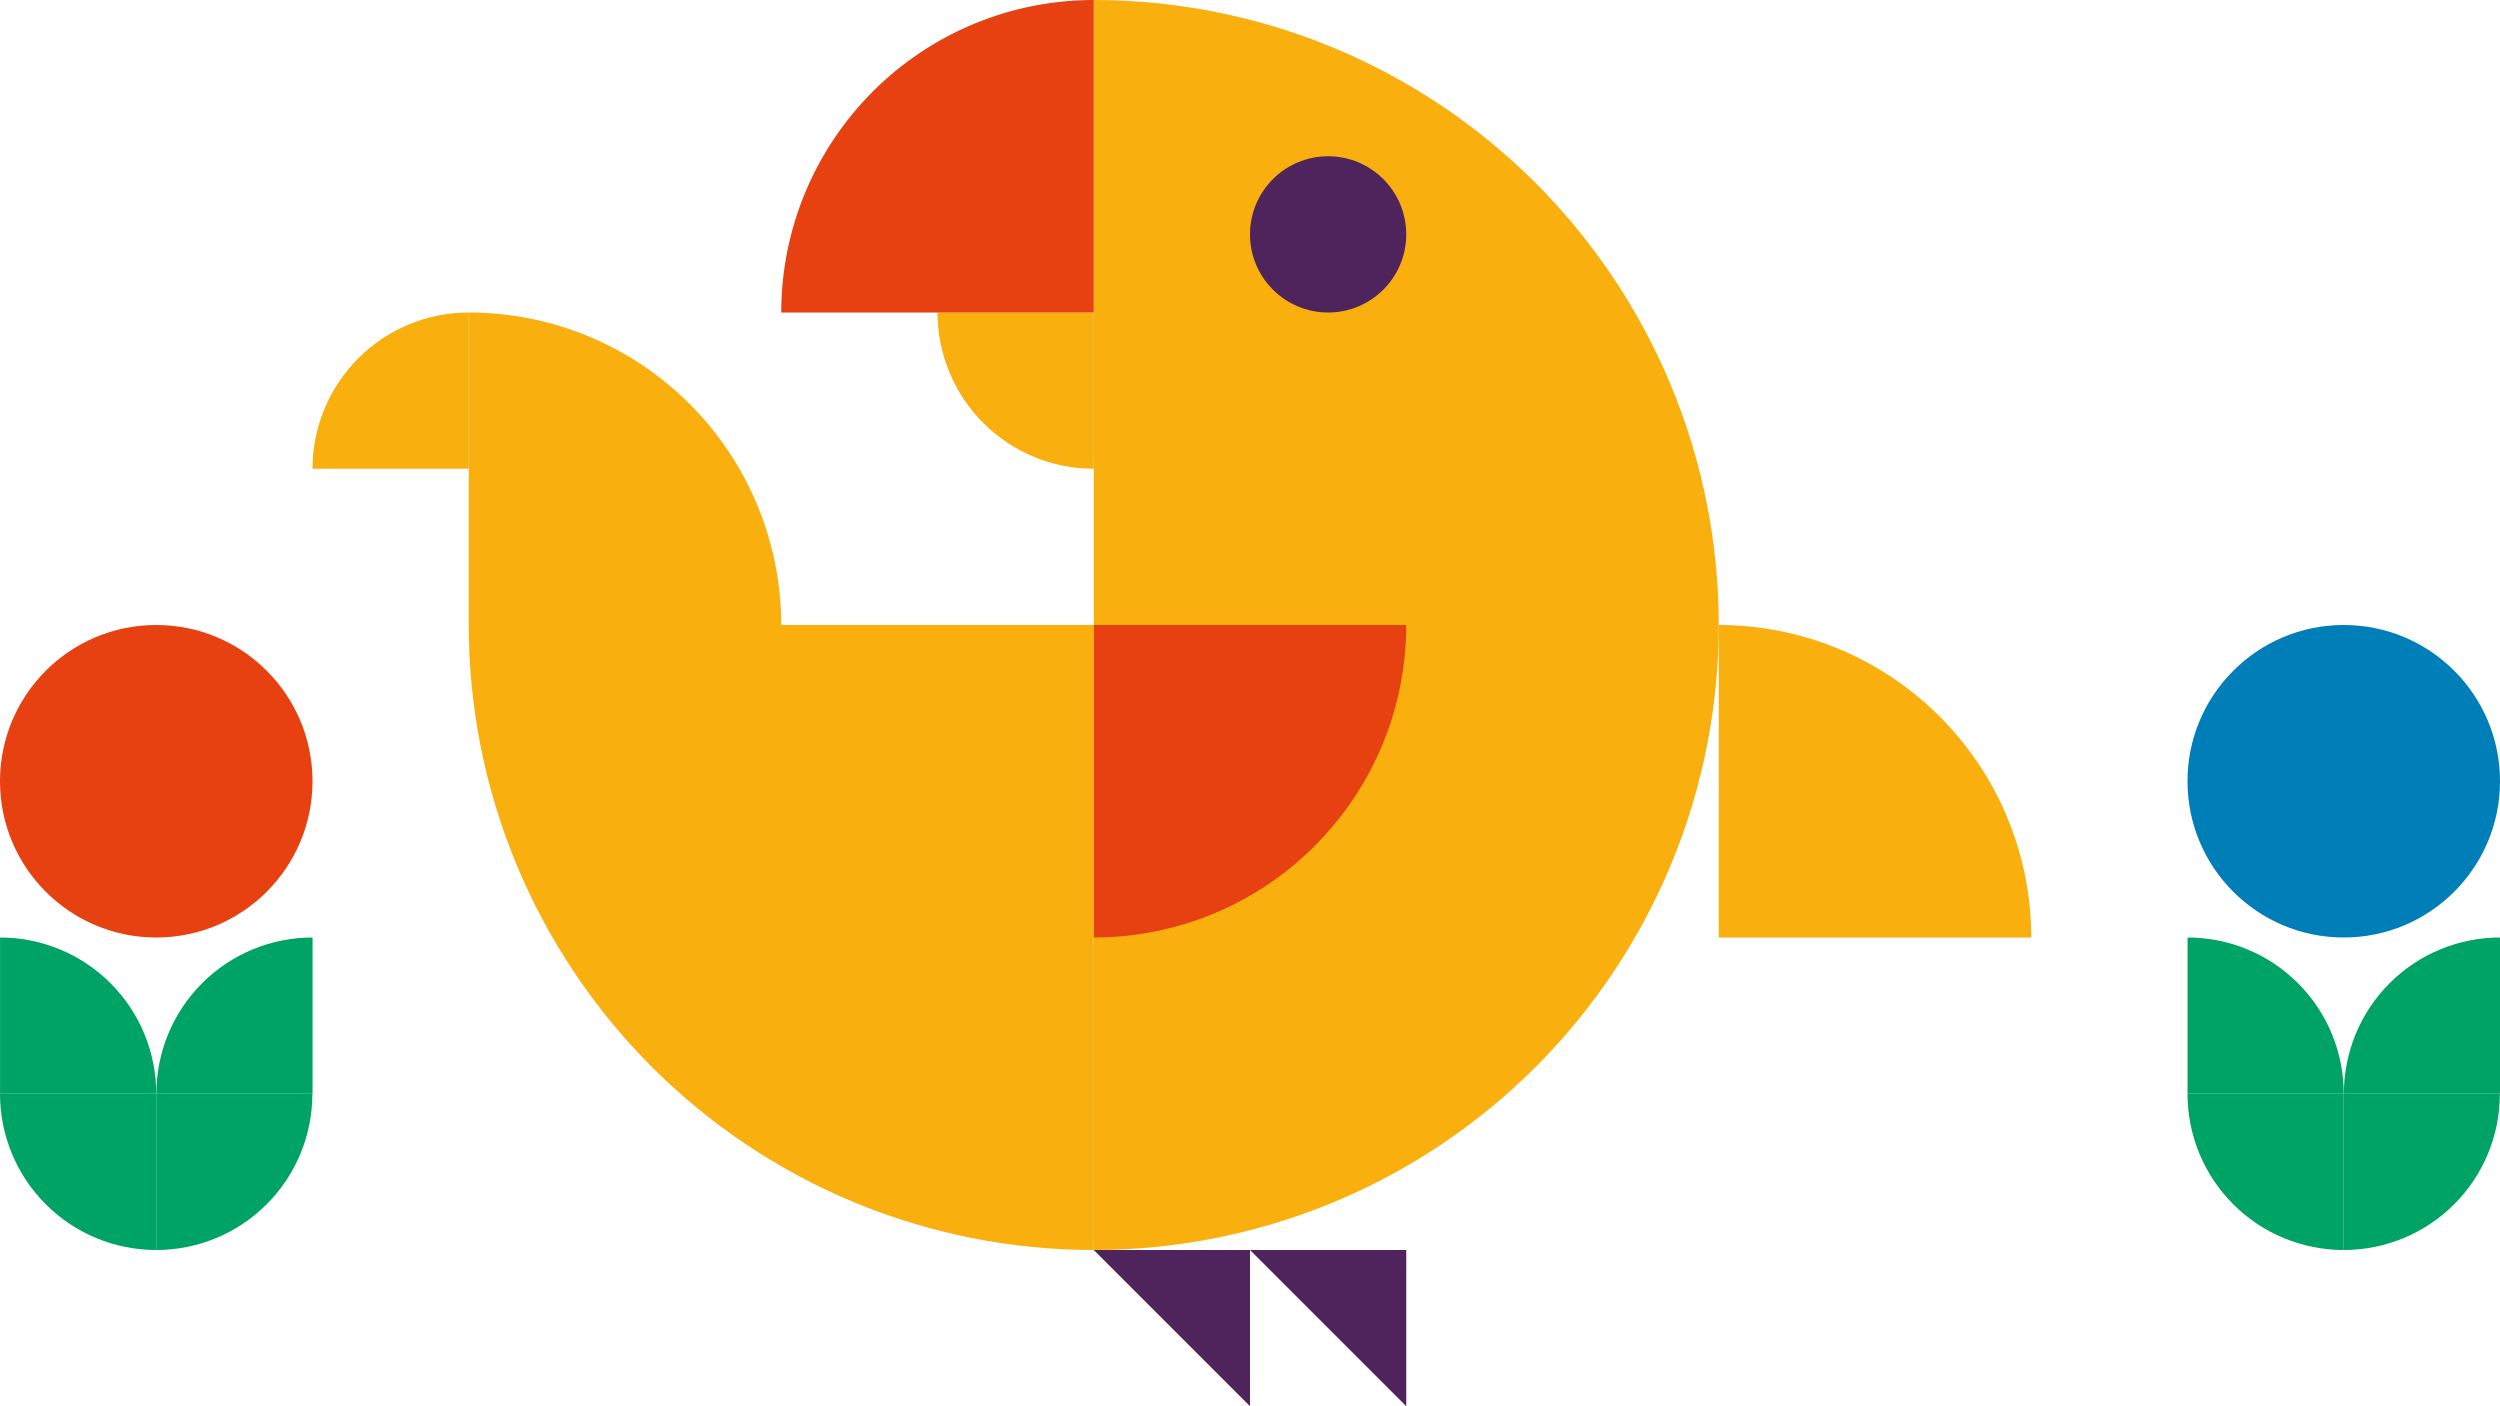
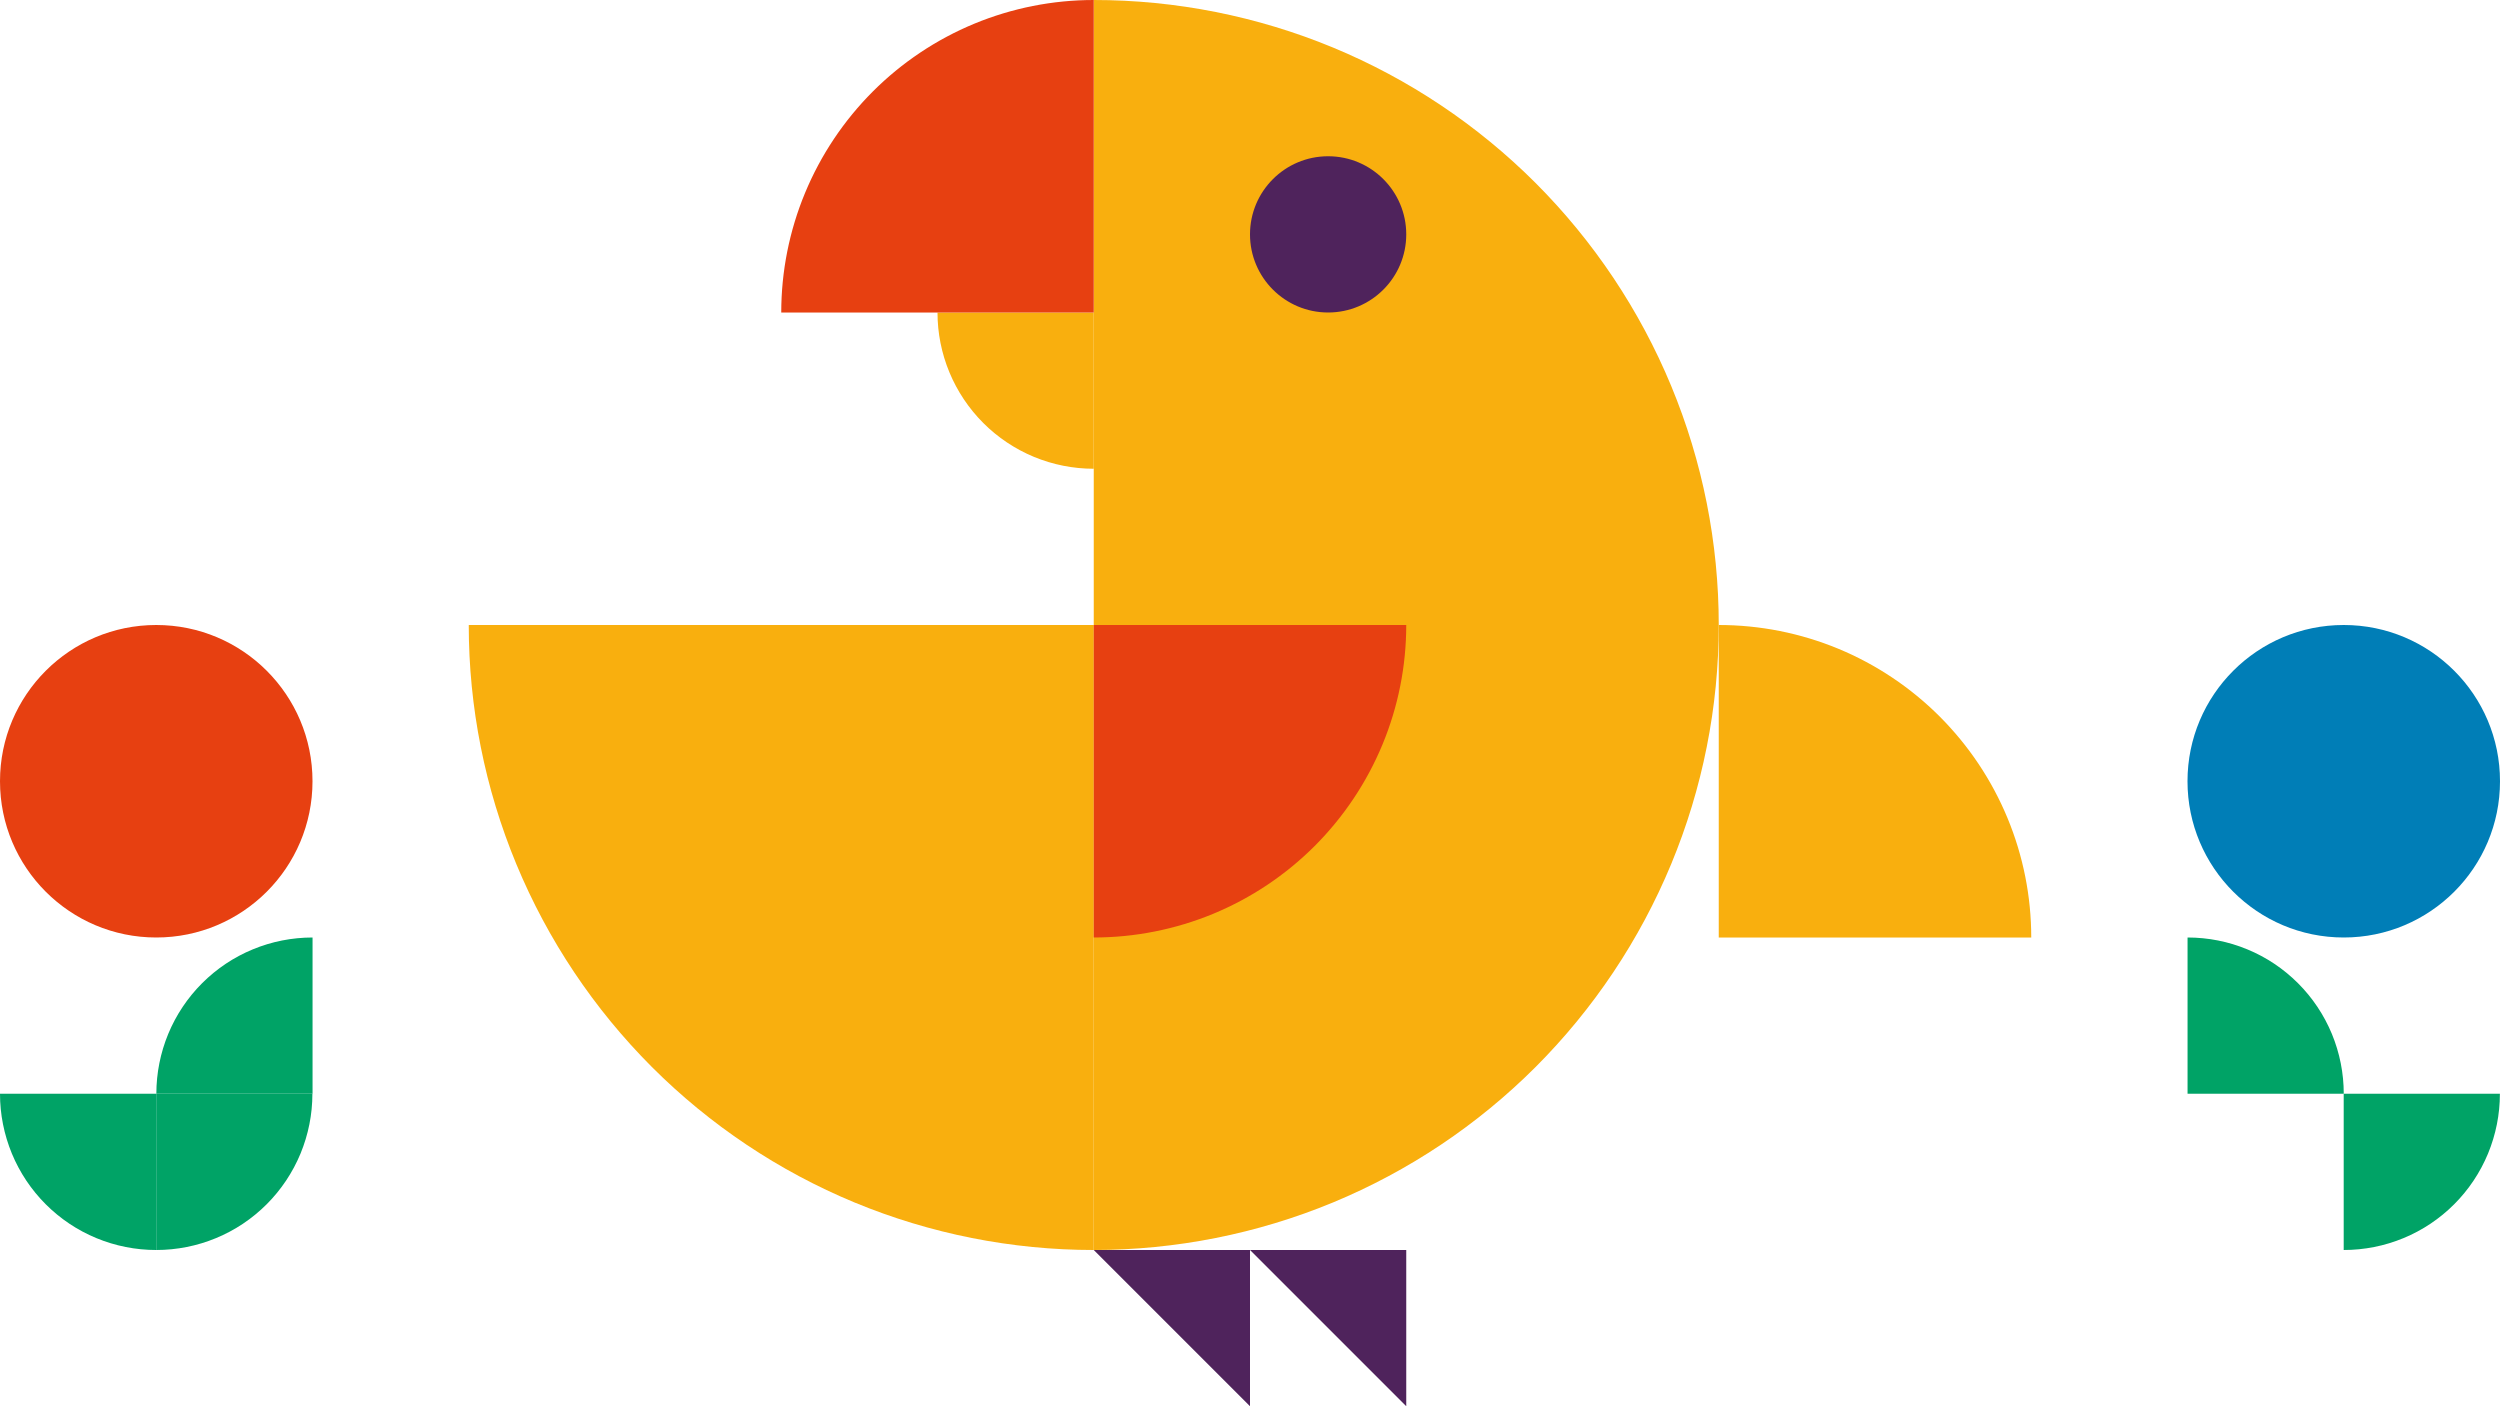
<svg xmlns="http://www.w3.org/2000/svg" fill="none" viewBox="0 0 480 270" height="270" width="480">
  <g clip-path="url(#clip0_396_230)">
-     <path fill="#00A366" d="M30 209.99C30 206.05 29.22 202.15 27.72 198.51C26.21 194.87 24 191.56 21.22 188.78C18.43 185.99 15.13 183.78 11.49 182.28C7.85 180.77 3.95 180 0.01 180V210H30.01L30 209.99Z" />
    <path fill="#00A366" d="M450 209.99C450 206.05 449.22 202.15 447.72 198.51C446.21 194.87 444 191.56 441.22 188.78C438.43 185.99 435.13 183.78 431.49 182.28C427.85 180.77 423.95 180 420.01 180V210H450.01L450 209.99Z" />
    <path fill="#00A366" d="M30.02 209.99C30.02 206.05 30.8 202.15 32.3 198.51C33.81 194.87 36.02 191.56 38.8 188.78C41.59 185.99 44.89 183.78 48.53 182.28C52.17 180.77 56.07 180 60.01 180V210H30.01L30.02 209.99Z" />
-     <path fill="#00A366" d="M450.02 209.99C450.02 206.05 450.8 202.15 452.3 198.51C453.81 194.87 456.02 191.56 458.8 188.78C461.59 185.99 464.89 183.78 468.53 182.28C472.17 180.77 476.07 180 480.01 180V210H450.01L450.02 209.99Z" />
    <path fill="#00A366" d="M0 210.01C0 213.95 0.78 217.85 2.28 221.49C3.79 225.13 6 228.44 8.78 231.22C11.57 234.01 14.87 236.22 18.51 237.72C22.15 239.23 26.05 240 29.99 240V210H0V210.01Z" />
-     <path fill="#00A366" d="M420 210.01C420 213.95 420.78 217.85 422.28 221.49C423.79 225.13 426 228.44 428.78 231.22C431.57 234.01 434.87 236.22 438.51 237.72C442.15 239.23 446.05 240 449.99 240V210H420V210.01Z" />
    <path fill="#00A366" d="M59.98 210.01C59.98 213.95 59.2 217.85 57.7 221.49C56.19 225.13 53.98 228.44 51.2 231.22C48.41 234.01 45.11 236.22 41.47 237.72C37.83 239.23 33.93 240 29.99 240V210H59.99L59.98 210.01Z" />
    <path fill="#00A366" d="M479.98 210.01C479.98 213.95 479.2 217.85 477.7 221.49C476.19 225.13 473.98 228.44 471.2 231.22C468.41 234.01 465.11 236.22 461.47 237.72C457.83 239.23 453.93 240 449.99 240V210H479.99L479.98 210.01Z" />
    <path fill="#E74011" d="M30 120C46.57 120 60 133.43 60 150C60 166.57 46.57 180 30 180C13.43 180 0 166.57 0 150C0 133.43 13.43 120 30 120Z" />
    <path fill="#007EB7" d="M450 120C466.57 120 480 133.43 480 150C480 166.57 466.57 180 450 180C433.43 180 420 166.57 420 150C420 133.43 433.43 120 450 120Z" />
    <path fill="#F9AF0E" d="M330 120C330 104.24 326.9 88.64 320.86 74.08C314.82 59.52 305.98 46.3 294.84 35.14C283.7 24 270.48 15.16 255.92 9.12C241.36 3.1 225.76 -9.11295e-06 210 -1.04907e-05L210 120L330 120Z" />
    <path fill="#F9AF0E" d="M90 120C90 135.76 93.1 151.36 99.14 165.92C105.18 180.48 114.02 193.7 125.16 204.86C136.3 216 149.52 224.84 164.08 230.88C178.64 236.9 194.24 240 210 240L210 120L90 120Z" />
    <path fill="#F9AF0E" d="M330 120C330 135.76 326.9 151.36 320.86 165.92C314.82 180.48 305.98 193.7 294.84 204.86C283.7 216 270.48 224.84 255.92 230.88C241.36 236.9 225.76 240 210 240L210 120L330 120Z" />
    <path fill="#4F235C" d="M210 240H240V270L210 240Z" />
    <path fill="#4F235C" d="M240 240H270V270L240 240Z" />
    <path fill="#F9AF0E" d="M180 60C180 63.94 180.775 67.84 182.285 71.48C183.795 75.12 186.005 78.425 188.79 81.215C191.575 84 194.88 86.21 198.52 87.72C202.16 89.225 206.06 90 210 90L210 60L180 60Z" />
-     <path fill="#F9AF0E" d="M60 90C60 86.06 60.775 82.16 62.285 78.52C63.795 74.88 66.005 71.575 68.79 68.785C71.575 66 74.88 63.79 78.52 62.28C82.16 60.775 86.06 60 90 60L90 90L60 90Z" />
    <path fill="#E74011" d="M150 60C150 52.12 151.55 44.32 154.57 37.04C157.59 29.76 162.01 23.15 167.58 17.57C173.15 12 179.76 7.58 187.04 4.56C194.32 1.55 202.12 -4.55648e-06 210 -5.24537e-06L210 60L150 60Z" />
    <path fill="#F9AF0E" d="M390 180C390 172.12 388.45 164.32 385.43 157.04C382.41 149.76 377.99 143.15 372.42 137.57C366.85 132 360.24 127.58 352.96 124.56C345.68 121.55 337.88 120 330 120L330 180L390 180Z" />
    <path fill="#E74011" d="M270 120C270 127.88 268.45 135.68 265.43 142.96C262.41 150.24 257.99 156.85 252.42 162.43C246.85 168 240.24 172.42 232.96 175.44C225.68 178.45 217.88 180 210 180L210 120L270 120Z" />
-     <path fill="#F9AF0E" d="M150 120C150 112.12 148.45 104.32 145.43 97.04C142.41 89.76 137.99 83.15 132.42 77.57C126.85 72 120.24 67.58 112.96 64.56C105.68 61.55 97.88 60 90 60L90 120L150 120Z" />
    <path fill="#4F235C" d="M255 30C246.72 30 240 36.72 240 45C240 53.28 246.72 60 255 60C263.28 60 270 53.28 270 45C270 36.72 263.28 30 255 30Z" />
  </g>
  <defs>
    <clipPath id="clip0_396_230">
      <rect fill="white" height="270" width="480" />
    </clipPath>
  </defs>
</svg>